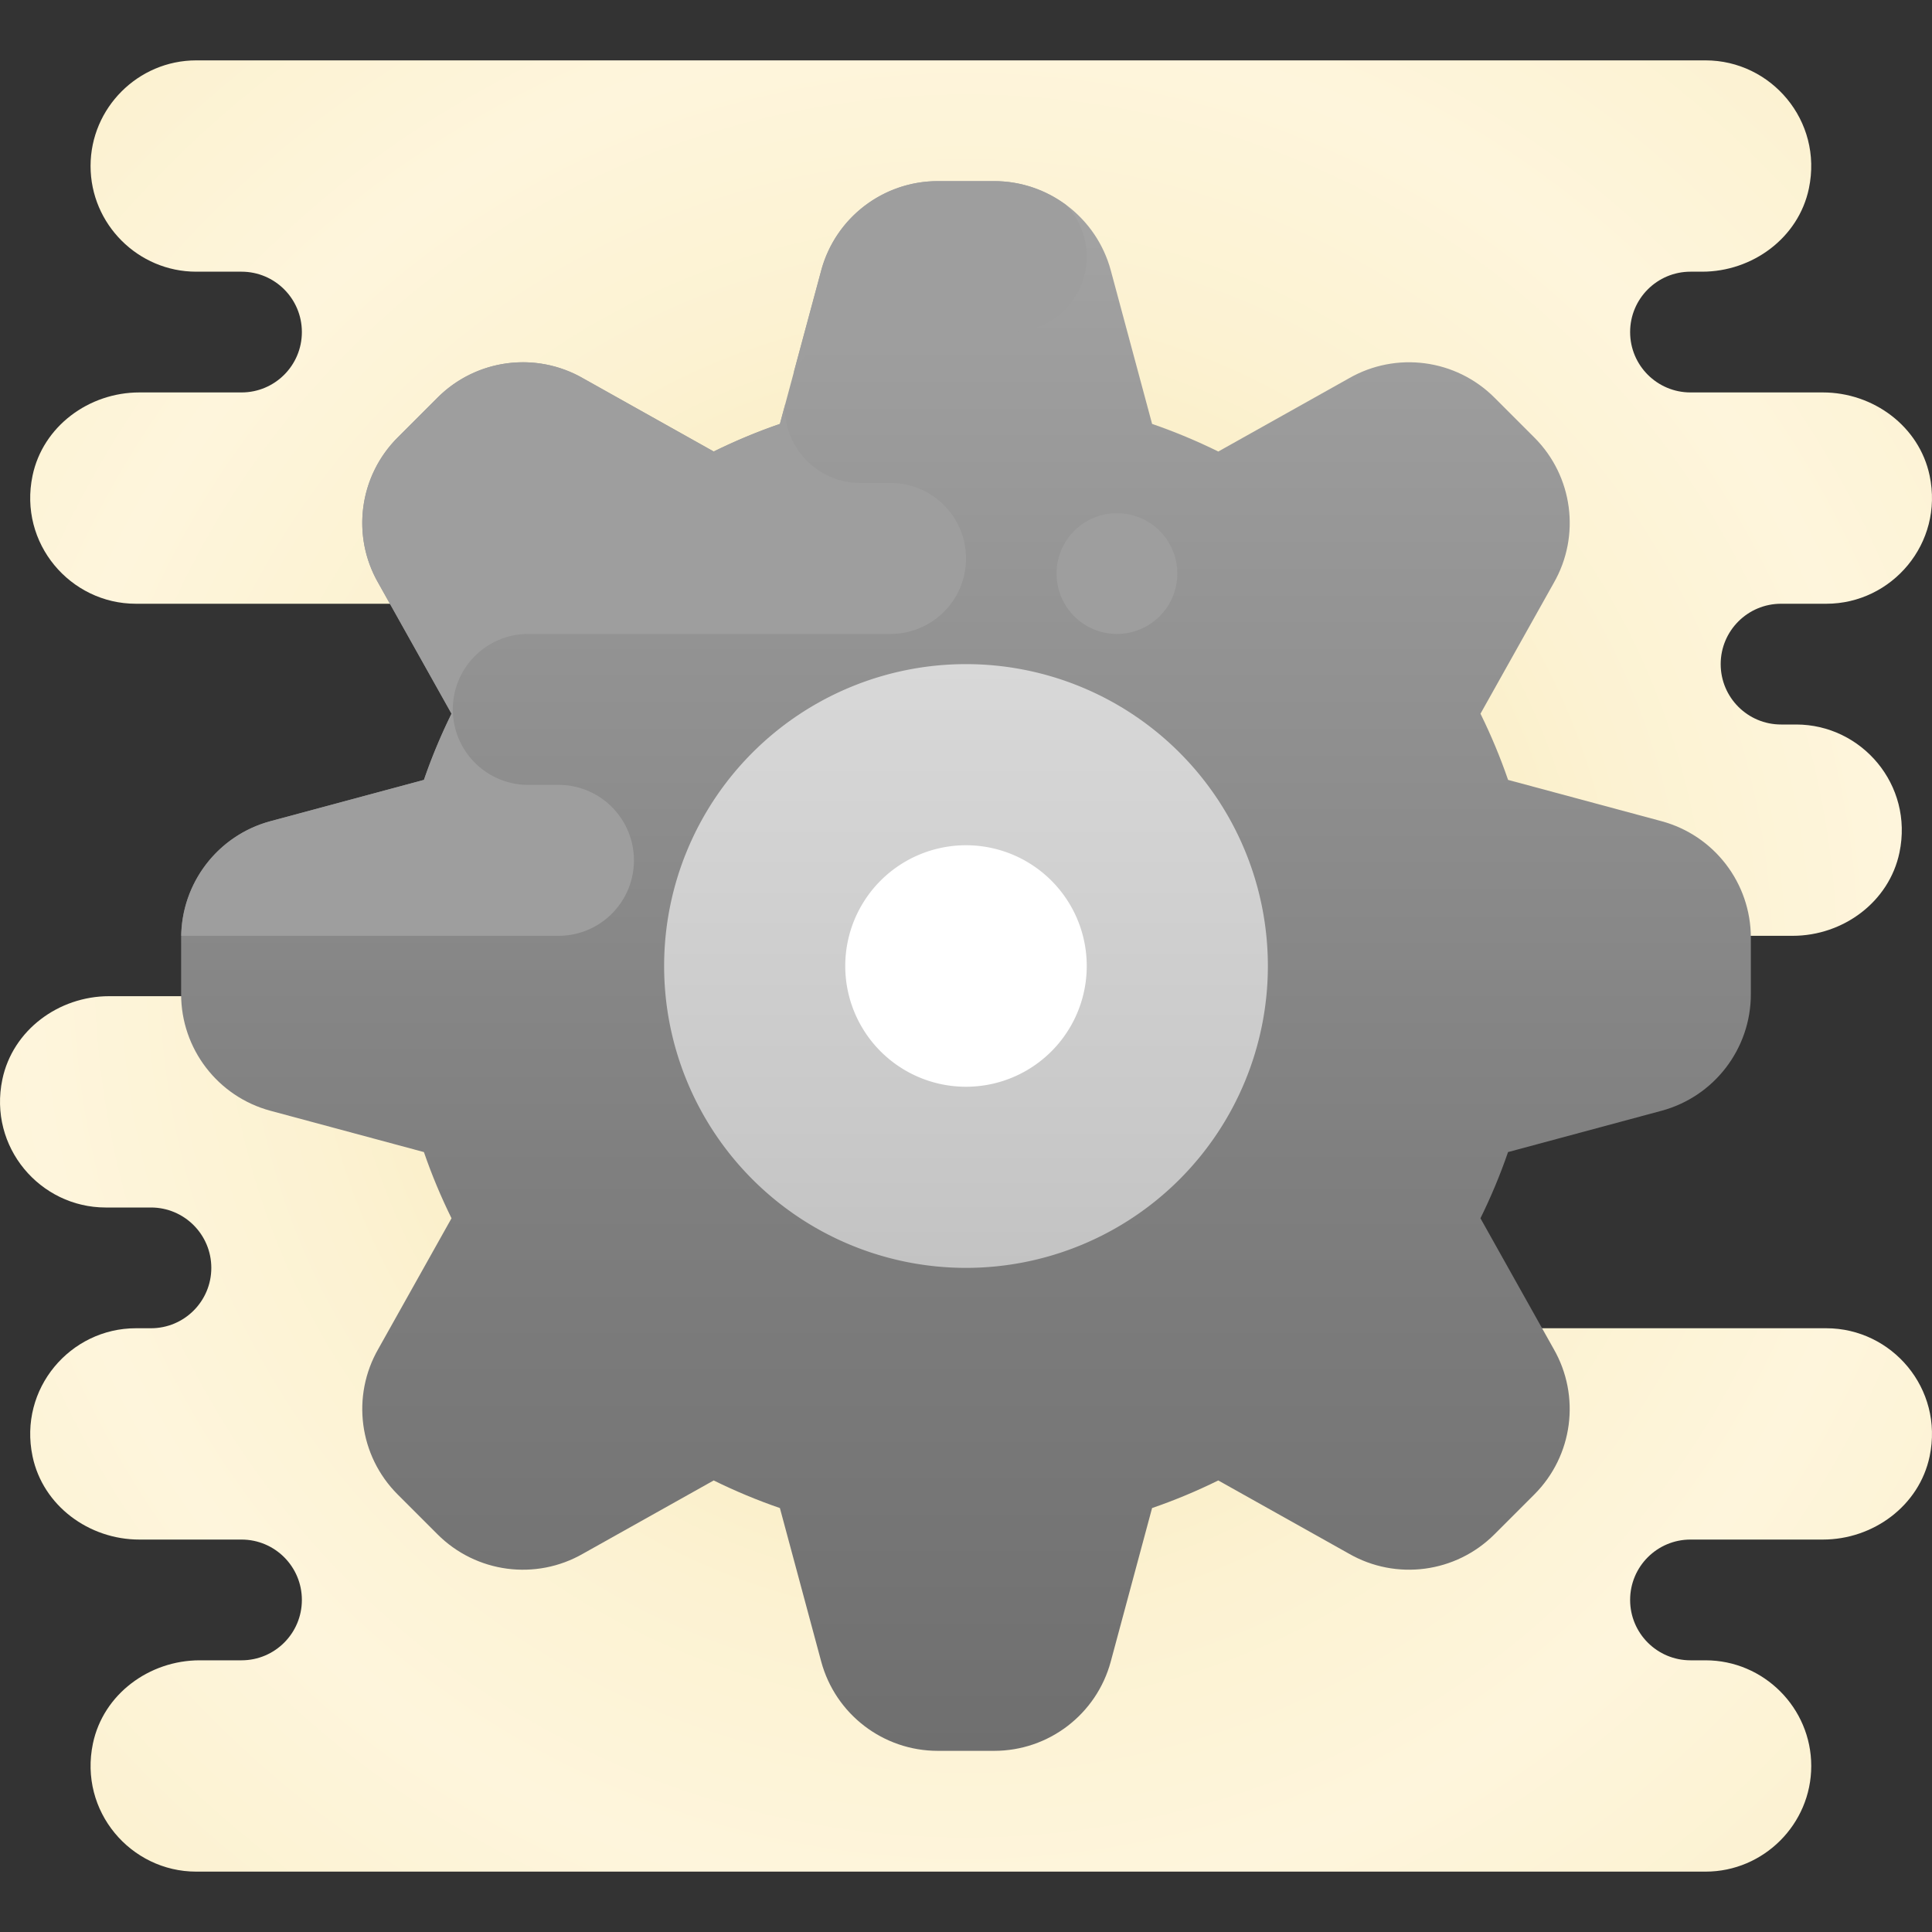
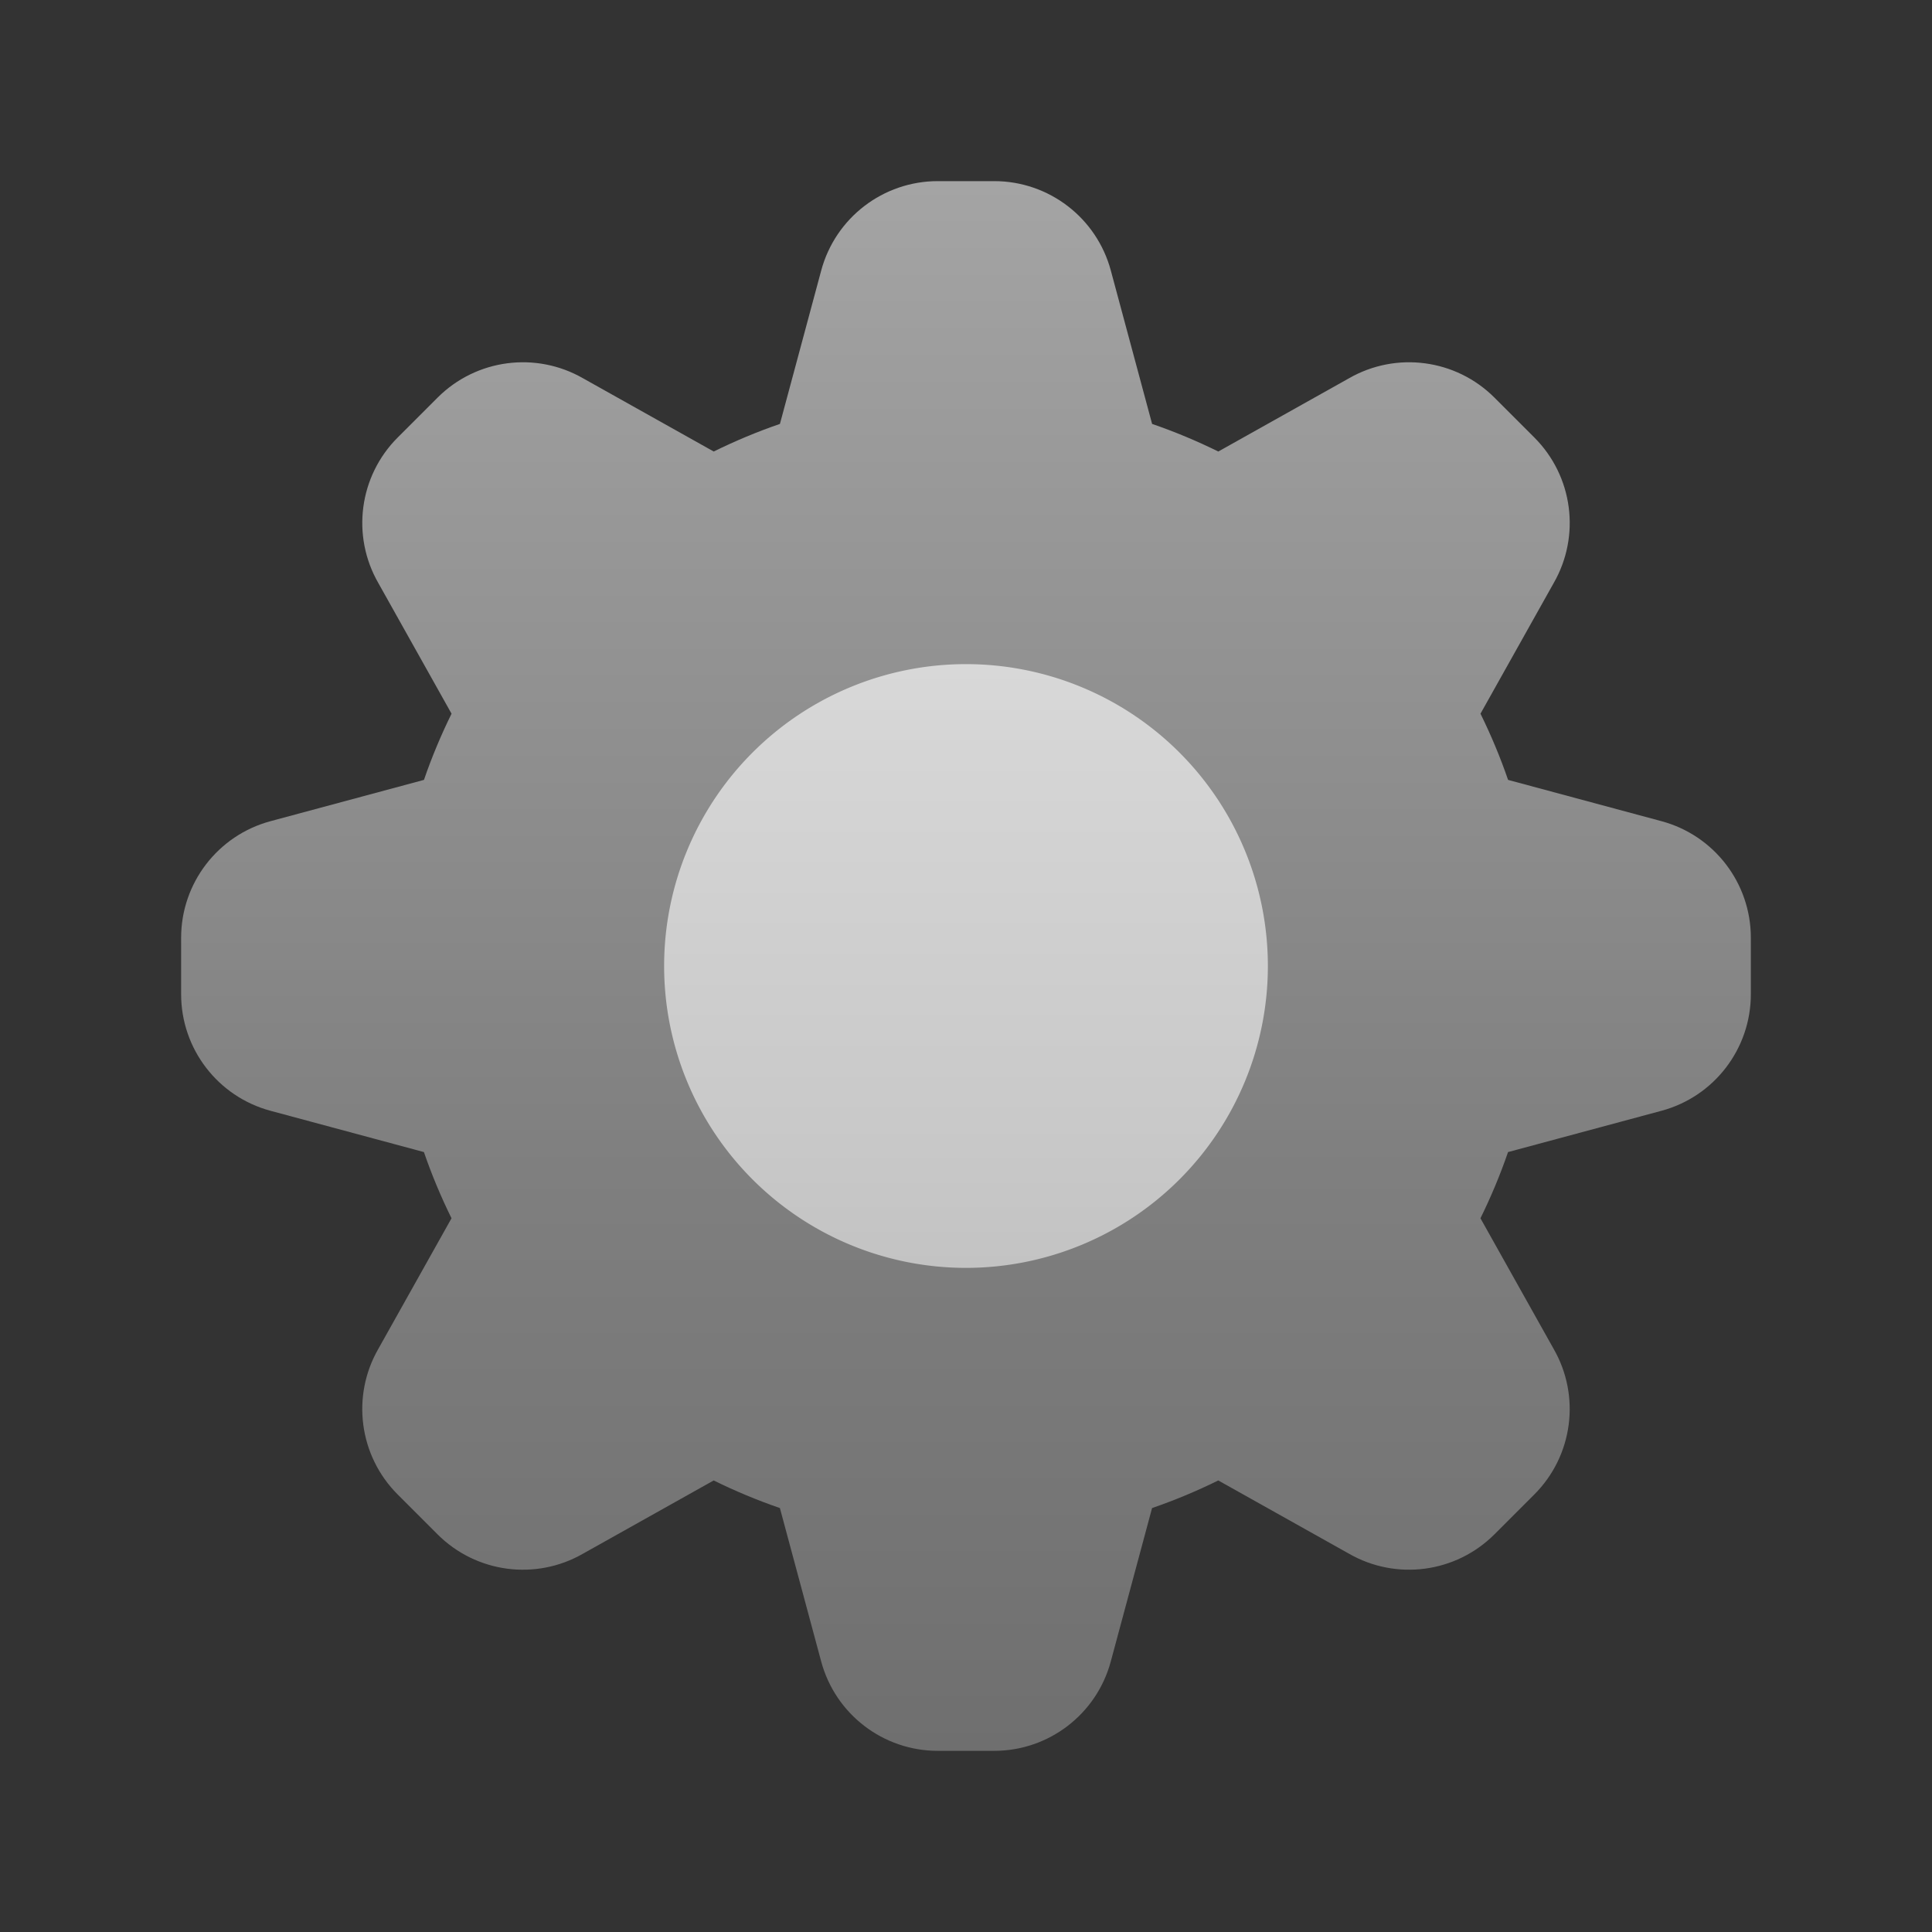
<svg xmlns="http://www.w3.org/2000/svg" viewBox="0 0 64 64" width="512px" height="512px">
  <rect x="0" y="0" width="64" height="64" fill="#333333" stroke="none" />
  <radialGradient id="NgFqKdkZkQ~p_256VyFAfa" cx="32" cy="32" r="31.016" gradientUnits="userSpaceOnUse" spreadMethod="reflect">
    <stop offset="0" stop-color="#f5e3a5" />
    <stop offset=".25" stop-color="#f8e9b6" />
    <stop offset=".724" stop-color="#fcf2d2" />
    <stop offset="1" stop-color="#fef5dc" />
  </radialGradient>
-   <path fill="url(#NgFqKdkZkQ~p_256VyFAfa)" d="M59,20h1.5c2.168,0,3.892-1.998,3.422-4.243C63.58,14.122,62.056,13,60.385,13L56,13 c-1.105,0-2-0.895-2-2c0-1.105,0.895-2,2-2h0.385c1.67,0,3.195-1.122,3.537-2.757C60.392,3.998,58.668,2,56.5,2H34.006H32.5h-26 C4.575,2,3,3.575,3,5.5S4.575,9,6.5,9H8c1.105,0,2,0.895,2,2c0,1.105-0.895,2-2,2l-3.385,0c-1.67,0-3.195,1.122-3.537,2.757 C0.608,18.002,2.332,20,4.5,20H18v13L3.615,33c-1.67,0-3.195,1.122-3.537,2.757C-0.392,38.002,1.332,40,3.5,40H5 c1.105,0,2,0.895,2,2c0,1.105-0.895,2-2,2H4.5c-2.168,0-3.892,1.998-3.422,4.243C1.42,49.878,2.945,51,4.615,51H8 c1.105,0,2,0.895,2,2c0,1.105-0.895,2-2,2l-1.385,0c-1.67,0-3.195,1.122-3.537,2.757C2.608,60.002,4.332,62,6.5,62h24.494H32.5h24 c1.925,0,3.5-1.575,3.5-3.5S58.425,55,56.5,55H56c-1.105,0-2-0.895-2-2c0-1.105,0.895-2,2-2h4.385c1.67,0,3.195-1.122,3.537-2.757 C64.392,45.998,62.668,44,60.5,44H47V31h12.385c1.67,0,3.195-1.122,3.537-2.757C63.392,25.998,61.668,24,59.5,24H59 c-1.105,0-2-0.895-2-2C57,20.895,57.895,20,59,20z" />
  <linearGradient id="NgFqKdkZkQ~p_256VyFAfb" x1="32" x2="32" y1="6" y2="58" gradientUnits="userSpaceOnUse" spreadMethod="reflect">
    <stop offset="0" stop-color="#a4a4a4" />
    <stop offset=".63" stop-color="#7f7f7f" />
    <stop offset="1" stop-color="#6f6f6f" />
    <stop offset="1" stop-color="#6f6f6f" />
  </linearGradient>
  <path fill="url(#NgFqKdkZkQ~p_256VyFAfb)" d="M55.04,27.203l-5.083-1.368c-0.259-0.754-0.566-1.485-0.914-2.193l2.423-4.324 c0.902-1.567,0.641-3.545-0.638-4.824l-1.322-1.322c-1.279-1.279-3.257-1.54-4.824-0.638l-4.324,2.423 c-0.708-0.348-1.439-0.655-2.193-0.914L36.797,8.96C36.327,7.214,34.743,6,32.935,6h-1.869c-1.809,0-3.392,1.214-3.862,2.96 l-1.368,5.083c-0.755,0.259-1.485,0.566-2.193,0.914l-4.324-2.423c-1.567-0.902-3.545-0.641-4.824,0.638l-1.322,1.322 c-1.279,1.279-1.541,3.257-0.638,4.824l2.423,4.324c-0.348,0.708-0.655,1.439-0.914,2.193L8.96,27.203 C7.214,27.673,6,29.257,6,31.065v1.869c0,1.809,1.214,3.392,2.96,3.862l5.083,1.368c0.259,0.755,0.566,1.485,0.914,2.193 l-2.423,4.324c-0.902,1.567-0.641,3.545,0.638,4.824l1.322,1.322c1.279,1.279,3.257,1.541,4.824,0.638l4.324-2.423 c0.708,0.348,1.439,0.655,2.193,0.914l1.368,5.083c0.47,1.746,2.054,2.96,3.862,2.96h1.869c1.809,0,3.392-1.214,3.862-2.96 l1.368-5.083c0.755-0.259,1.485-0.566,2.193-0.914l4.324,2.423c1.567,0.902,3.545,0.641,4.824-0.638l1.322-1.322 c1.279-1.279,1.54-3.257,0.638-4.824l-2.423-4.324c0.348-0.708,0.655-1.439,0.914-2.193l5.083-1.368 c1.746-0.47,2.96-2.054,2.96-3.862v-1.869C58,29.257,56.786,27.673,55.04,27.203z" />
  <linearGradient id="NgFqKdkZkQ~p_256VyFAfc" x1="32" x2="32" y1="22" y2="42" gradientUnits="userSpaceOnUse" spreadMethod="reflect">
    <stop offset="0" stop-color="#d8d8d8" />
    <stop offset=".759" stop-color="#c9c9c9" />
    <stop offset="1" stop-color="#c3c3c3" />
  </linearGradient>
  <path fill="url(#NgFqKdkZkQ~p_256VyFAfc)" d="M32 22A10 10 0 1 0 32 42A10 10 0 1 0 32 22Z" />
-   <path fill="#fff" d="M32 28A4 4 0 1 0 32 36A4 4 0 1 0 32 28Z" />
  <g>
-     <path fill="#9e9e9e" d="M27.203 8.96l-.915 3.398C26.704 11.555 27.533 11 28.5 11h5c1.381 0 2.5-1.119 2.5-2.5 0-.662-.262-1.26-.682-1.707C34.645 6.293 33.818 6 32.935 6h-1.869C29.257 6 27.673 7.214 27.203 8.96zM29.5 16h-1c-1.381 0-2.5-1.119-2.5-2.5 0-.039.01-.076.012-.114l-.177.657c-.755.259-1.485.566-2.193.914l-4.324-2.423c-1.567-.902-3.545-.641-4.824.638l-1.322 1.322c-1.279 1.279-1.541 3.257-.638 4.824l2.423 4.324c-.348.708-.655 1.439-.914 2.193L8.96 27.203C7.235 27.667 6.035 29.219 6.005 31H18.5c1.381 0 2.5-1.119 2.5-2.5 0-1.381-1.119-2.5-2.5-2.5h-1c-1.381 0-2.5-1.119-2.5-2.5 0-1.381 1.119-2.5 2.5-2.5h5 7c1.381 0 2.5-1.119 2.5-2.5C32 17.119 30.881 16 29.5 16zM37 17A2 2 0 1 0 37 21 2 2 0 1 0 37 17z" />
-   </g>
+     </g>
</svg>